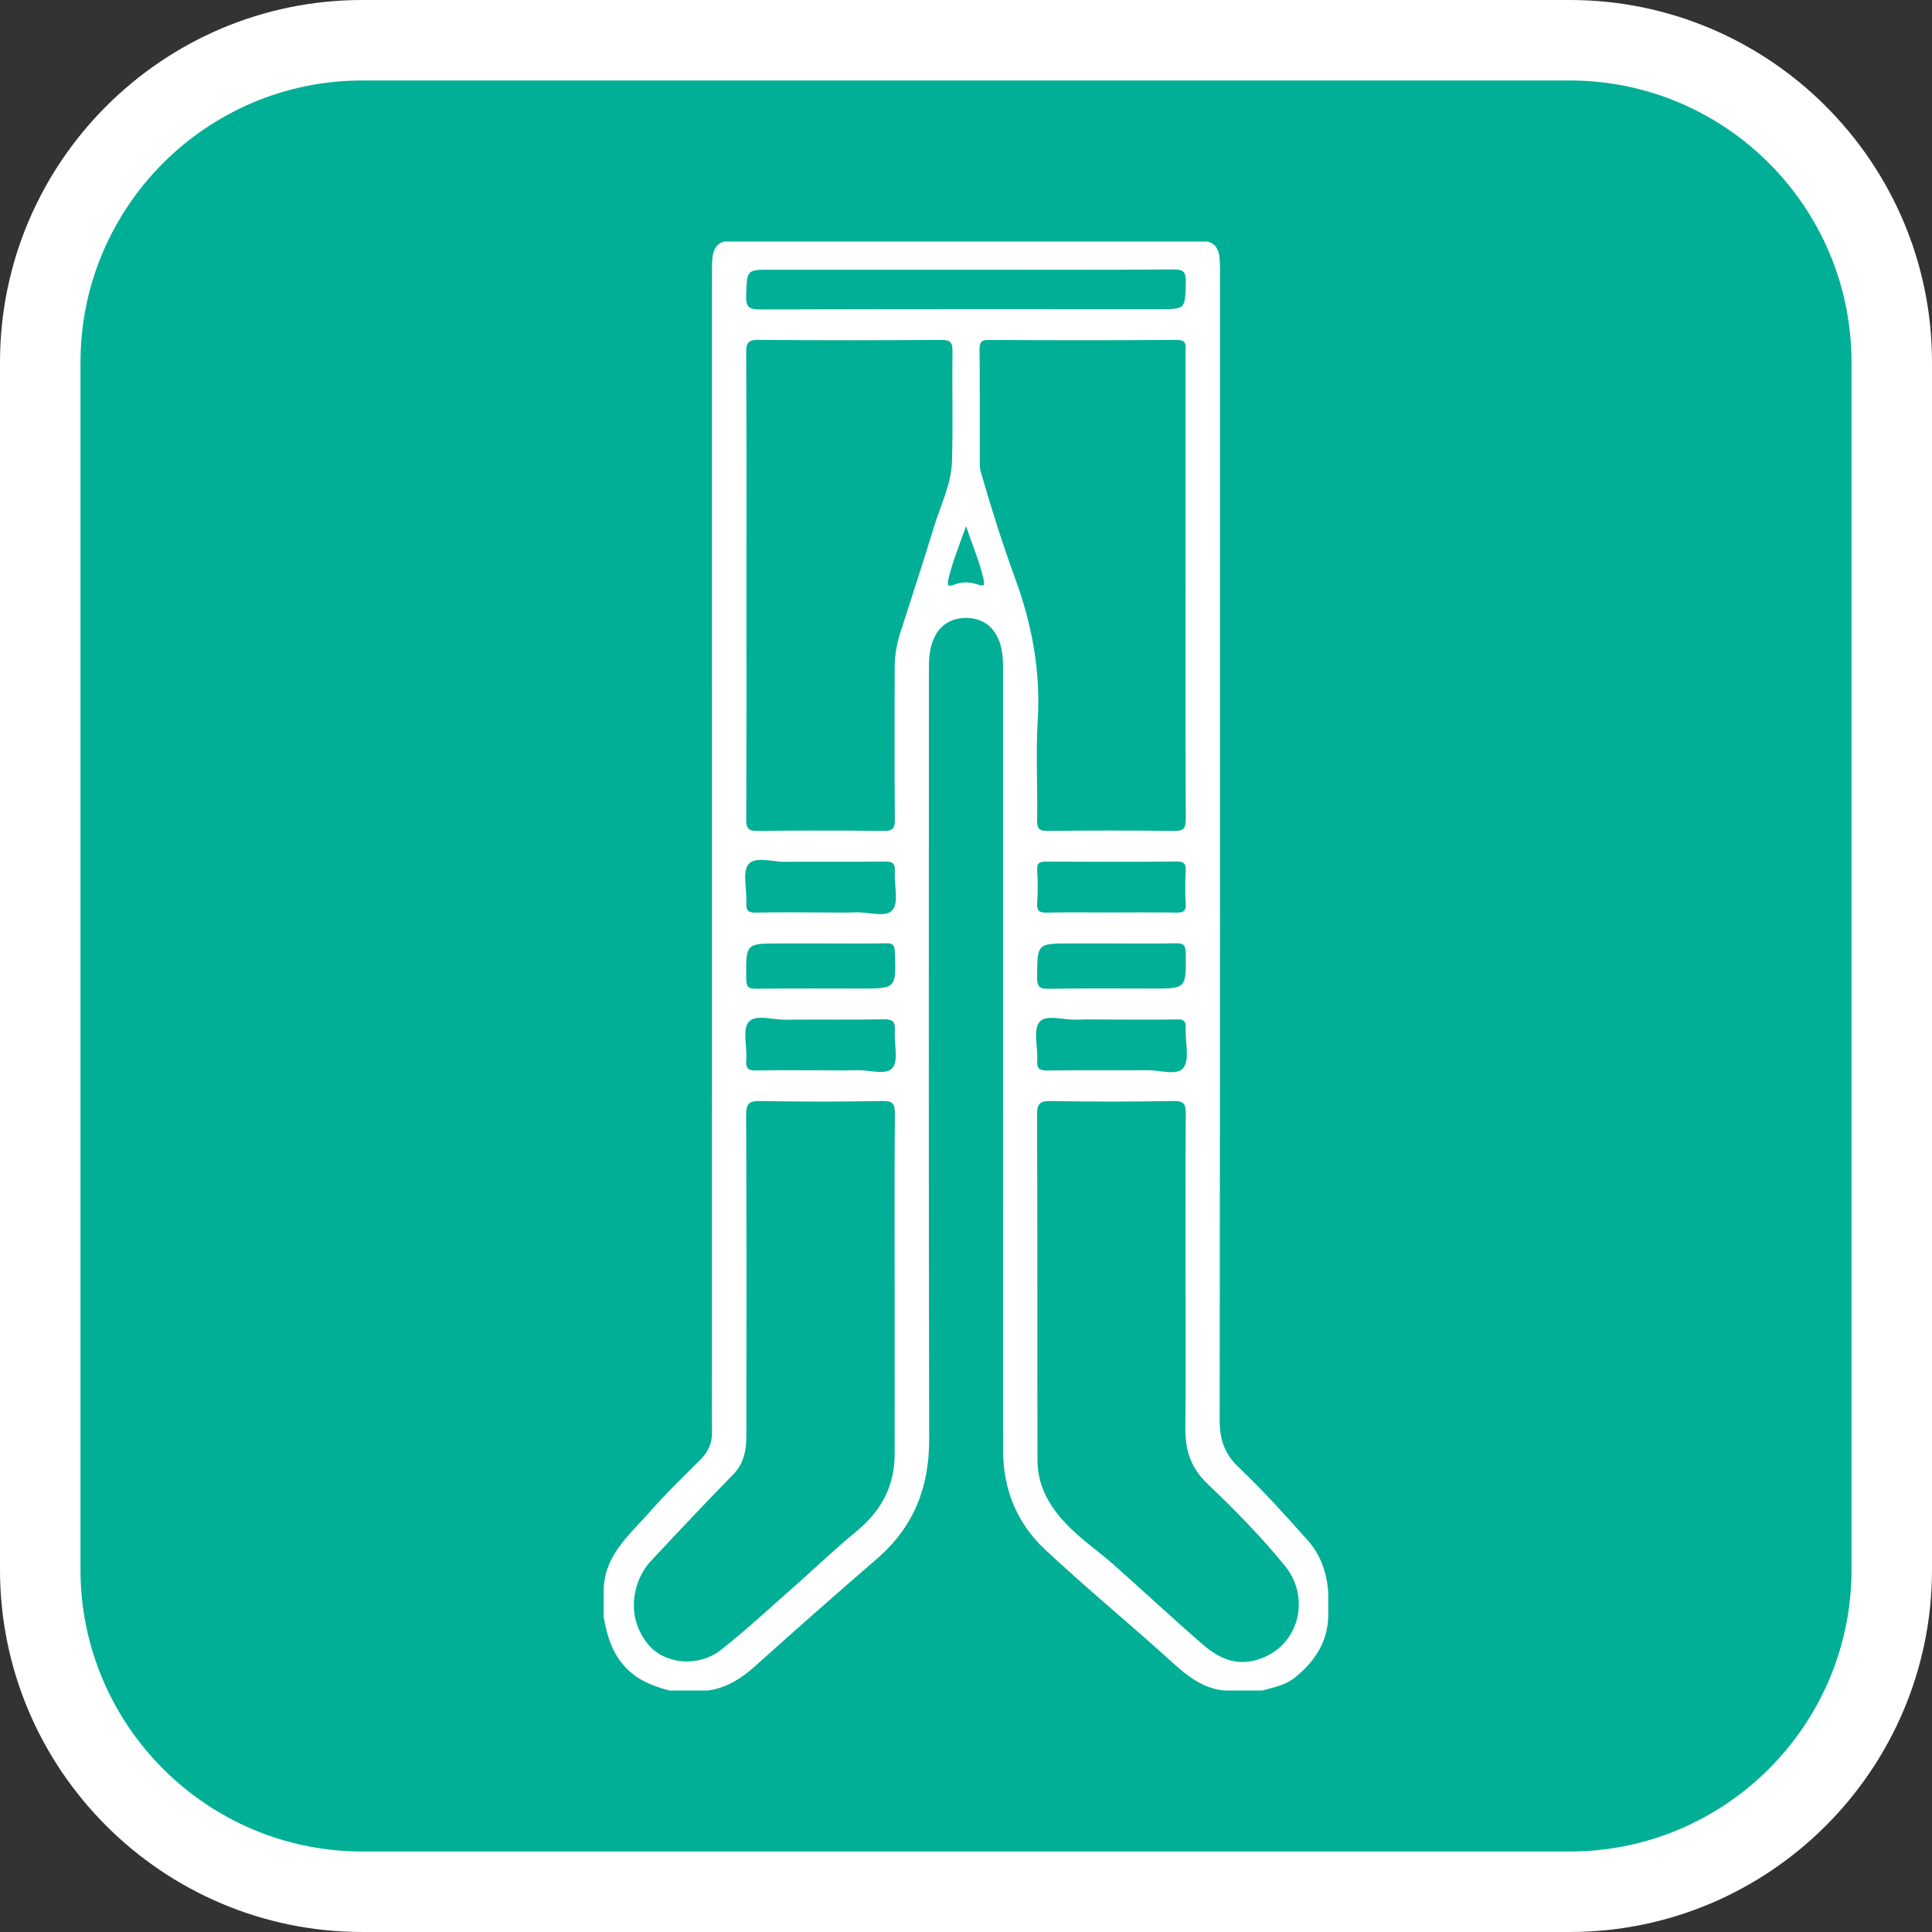
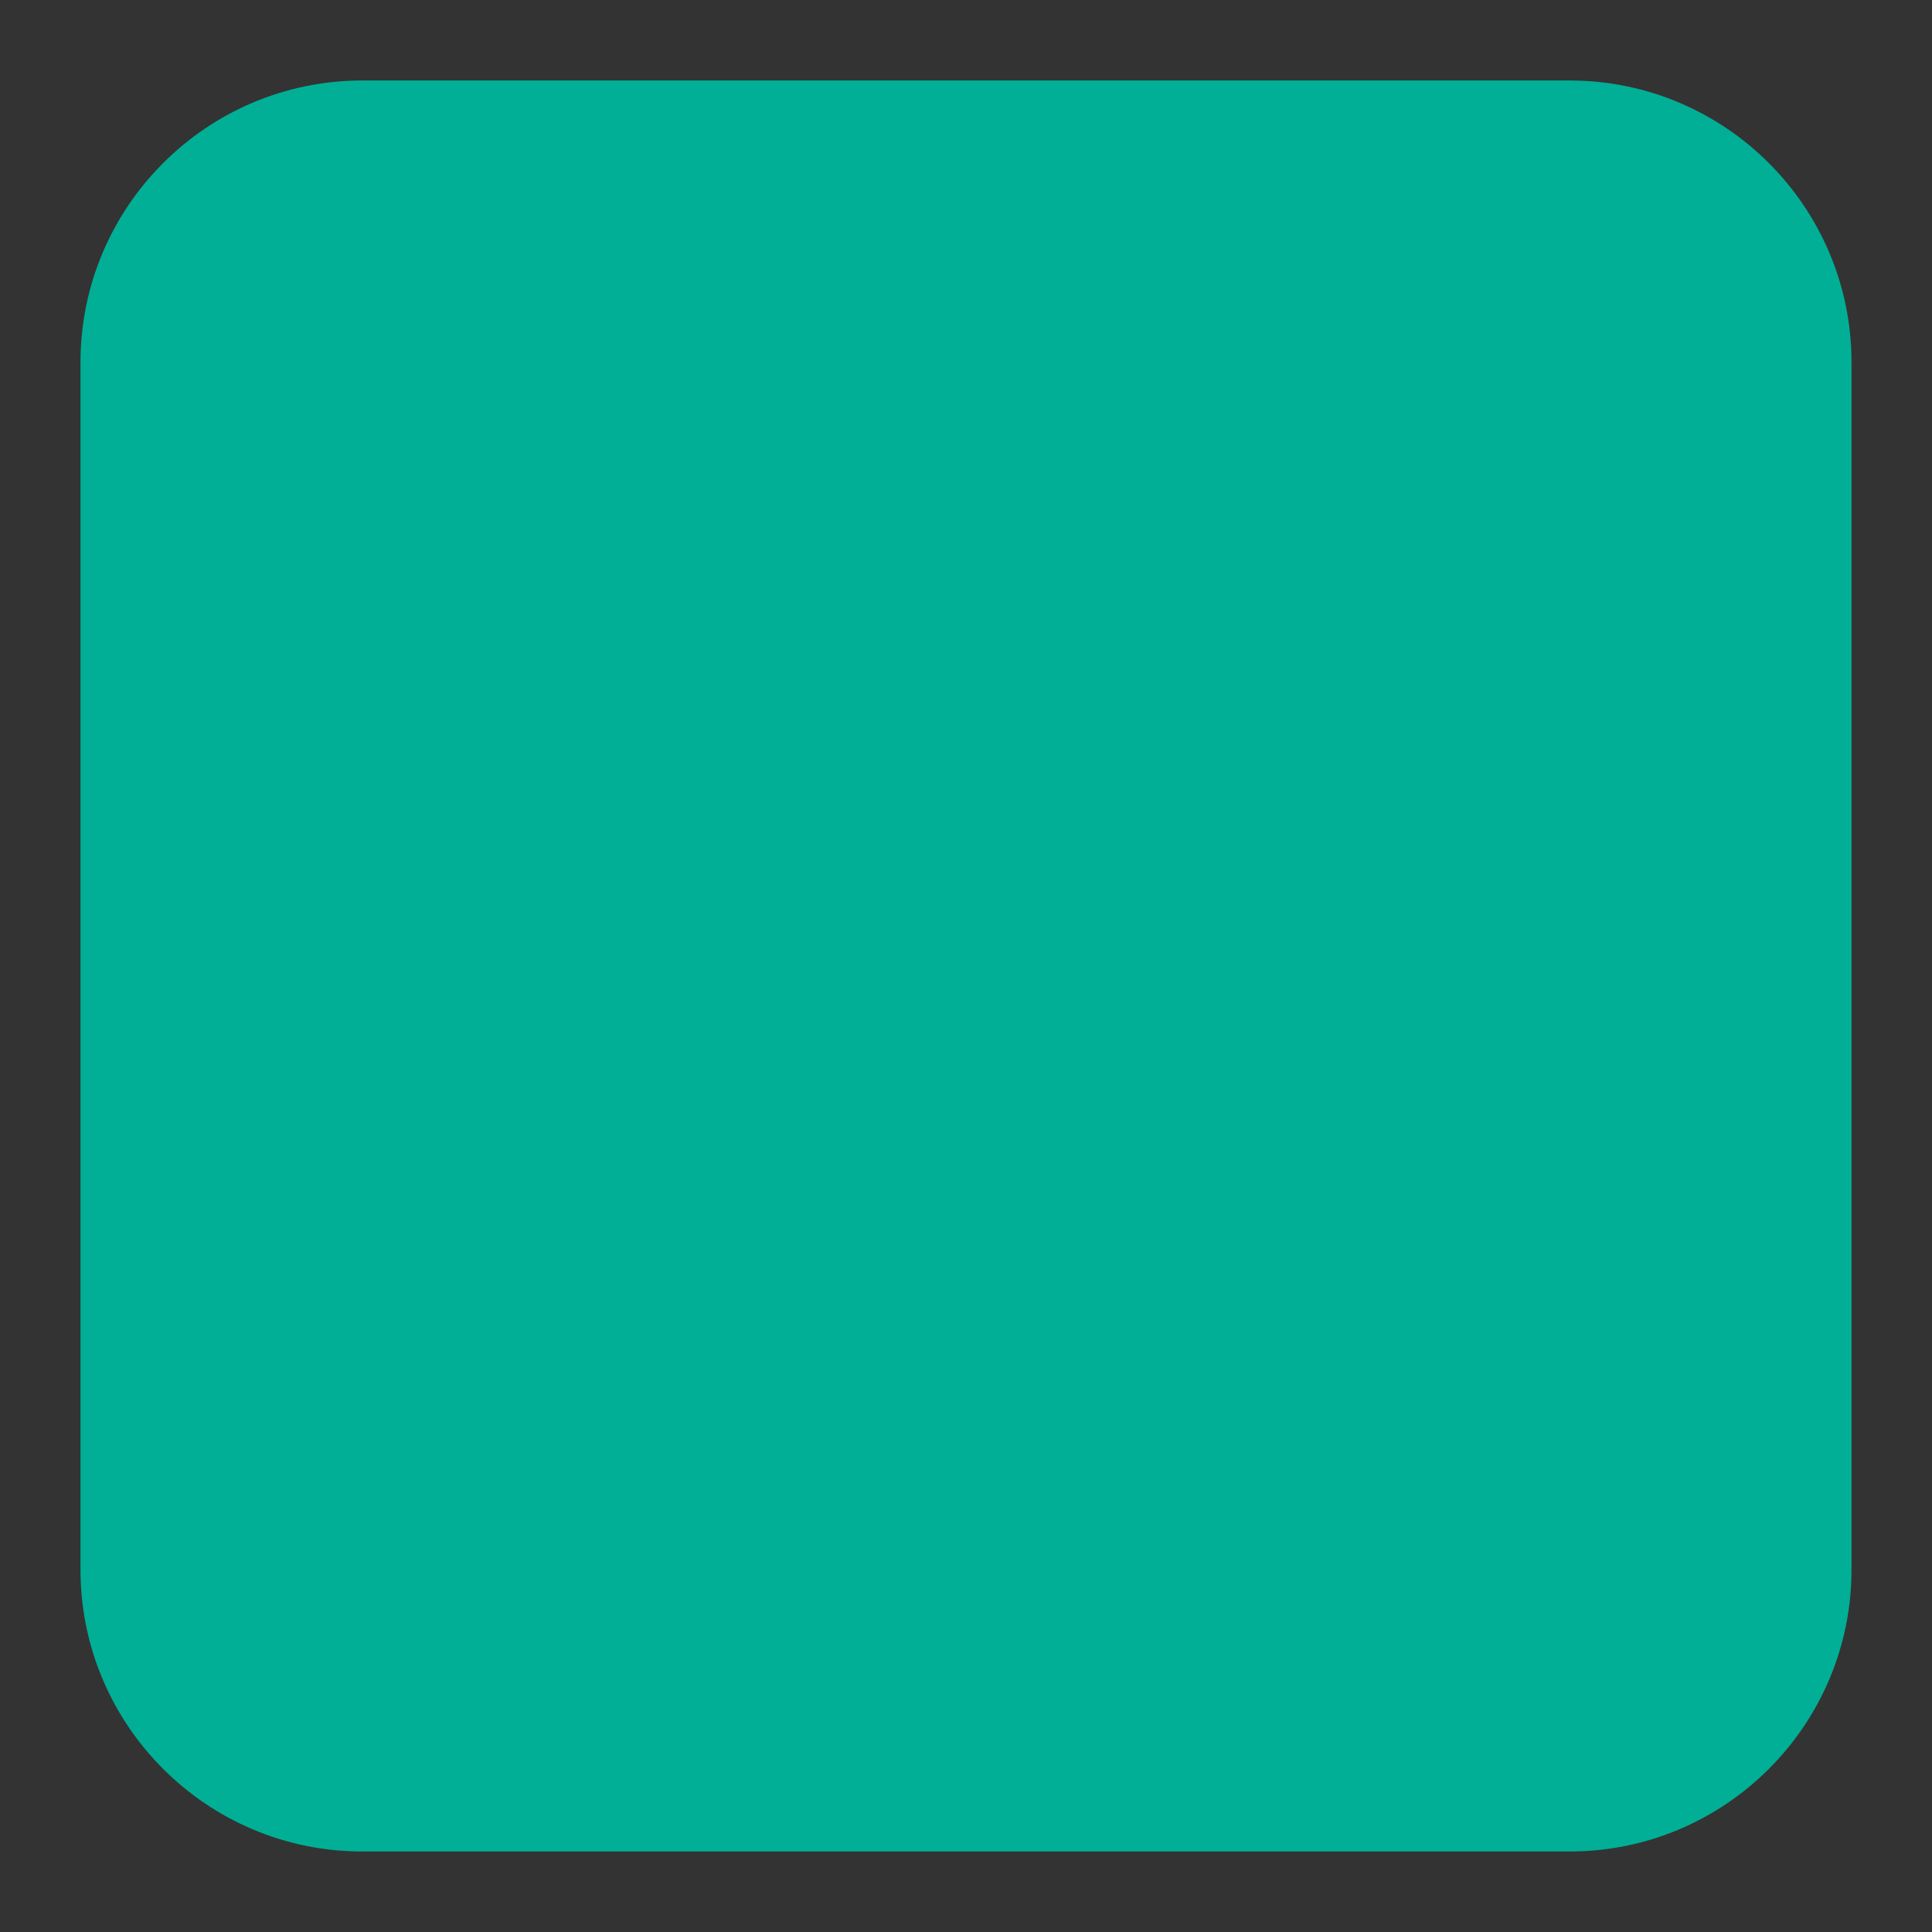
<svg xmlns="http://www.w3.org/2000/svg" version="1.1" id="Calque_1" x="0px" y="0px" width="170.079px" height="170.078px" viewBox="0 0 170.079 170.078" enable-background="new 0 0 170.079 170.078" xml:space="preserve">
  <rect x="0" y="0" width="170.079" height="170.078" fill="#333333" stroke="none" />
  <g>
-     <path fill="#FFFFFF" d="M138.188,0H31.89C14.306,0,0,14.305,0,31.891v106.298c0,17.584,14.304,31.889,31.89,31.889h106.298   c17.585,0,31.891-14.303,31.891-31.889V31.891C170.079,14.305,155.773,0,138.188,0z" />
    <path fill="#00AF96" d="M138.188,7.086H31.89c-13.677,0-24.804,11.125-24.804,24.805v106.298c0,13.676,11.125,24.803,24.804,24.803   h106.298c13.677,0,24.805-11.125,24.805-24.803V31.891C162.993,18.213,151.866,7.086,138.188,7.086z" />
  </g>
-   <path fill-rule="evenodd" clip-rule="evenodd" fill="#FFFFFF" d="M115.092,135.563c-1.957-2.193-3.926-4.381-6.053-6.398  c-1.227-1.163-1.67-2.428-1.668-4.137c0.04-33.437,0.031-66.874,0.029-100.313c0-0.661,0.02-1.322-0.037-1.982  c-0.063-0.715-0.324-1.275-1.064-1.473c-14.174,0-28.346,0-42.52,0c-0.74,0.198-1.002,0.758-1.064,1.473  c-0.057,0.66-0.037,1.322-0.037,1.983c-0.002,31.867-0.001,63.733-0.002,95.601c0,1.901-0.02,3.803,0.008,5.703  c0.014,0.977-0.298,1.744-0.979,2.427c-1.526,1.53-3.089,3.03-4.512,4.658c-1.794,2.054-4.078,3.851-4.045,7.029  c0,0.744,0,1.488,0,2.233c0.621,3.736,2.288,5.591,5.798,6.452c1.127,0,2.255,0,3.382,0c1.613-0.224,2.925-1.046,4.127-2.128  c3.543-3.187,7.118-6.336,10.722-9.448c3.224-2.784,4.631-6.243,4.621-10.55c-0.053-22.455-0.024-44.91-0.025-67.365  c0-0.994-0.014-1.986,0.357-2.934c0.506-1.295,1.518-1.995,2.909-1.995c1.392,0,2.402,0.7,2.91,1.995  c0.353,0.907,0.356,1.856,0.356,2.81c-0.002,14.681-0.002,29.361-0.002,44.042c0,8.146-0.003,16.293,0.002,24.439  c0.004,3.456,1.234,6.422,3.698,8.727c3.392,3.172,6.966,6.135,10.423,9.232c1.563,1.402,3.078,2.949,5.321,3.175  c1.128,0,2.256,0,3.382,0c1.027-0.286,2.069-0.474,2.948-1.203c1.651-1.368,2.765-3.004,2.851-5.249c0-0.745,0-1.489,0-2.233  C116.781,138.414,116.28,136.891,115.092,135.563z M65.685,25.976c0.085-2.231,0.024-2.234,2.202-2.234c5.717,0,11.434,0,17.15,0  c6.079,0,12.158,0.022,18.237-0.024c0.896-0.006,1.143,0.203,1.117,1.14c-0.065,2.356-0.015,2.358-2.321,2.358  c-11.716,0-23.431-0.015-35.146,0.025C65.926,27.246,65.645,27.019,65.685,25.976z M91.305,76.64  c-0.049-0.707,0.244-0.796,0.828-0.794c3.823,0.022,7.648,0.03,11.471-0.006c0.68-0.006,0.799,0.246,0.773,0.852  c-0.041,0.949-0.061,1.905,0.006,2.851c0.047,0.706-0.244,0.803-0.83,0.794c-1.932-0.03-3.863-0.011-5.795-0.011  c-1.852,0-3.705-0.025-5.554,0.013c-0.632,0.014-0.956-0.083-0.901-0.848C91.374,78.544,91.37,77.586,91.305,76.64z M94.22,83.054  c1.209,0,2.415,0,3.622,0c1.894,0,3.785,0.031,5.676-0.016c0.682-0.017,0.859,0.184,0.867,0.884c0.034,3.103,0.059,3.103-2.92,3.103  c-3.057,0-6.117-0.029-9.175,0.02c-0.787,0.013-0.996-0.2-0.991-1.013C91.319,83.055,91.288,83.054,94.22,83.054z M78.758,113.35  c0,4.879-0.004,9.759,0.001,14.639c0.004,2.858-1.2,5.043-3.357,6.812c-1.917,1.571-3.709,3.304-5.572,4.944  c-2.098,1.848-4.151,3.76-6.342,5.485c-2.003,1.578-4.936,1.278-6.382-0.417c-2.12-2.48-1.351-5.731,0.145-7.338  c2.417-2.596,4.852-5.174,7.326-7.71c0.934-0.958,1.129-2.165,1.13-3.429c0.008-9.387,0.024-18.773-0.023-28.161  c-0.006-1.065,0.284-1.267,1.256-1.249c3.582,0.064,7.167,0.067,10.749-0.002c0.944-0.018,1.098,0.279,1.09,1.166  C78.736,103.176,78.758,108.262,78.758,113.35z M78.582,93.998c-0.563,0.705-2.032,0.179-3.103,0.215  c-1.085,0.038-2.173,0.009-3.26,0.009c-1.851,0-3.703-0.024-5.554,0.014c-0.665,0.014-1.044-0.048-0.971-0.901  c0.098-1.144-0.359-2.656,0.201-3.352c0.583-0.726,2.107-0.205,3.218-0.217c2.898-0.031,5.797,0.023,8.695-0.033  c0.82-0.016,1.02,0.252,0.966,1.034C78.696,91.871,79.12,93.326,78.582,93.998z M68.613,83.054c1.247,0,2.495,0,3.744,0  c1.891,0,3.784,0.023,5.674-0.013c0.581-0.011,0.722,0.166,0.744,0.758c0.118,3.226,0.137,3.226-3.039,3.226  c-3.059,0-6.118-0.021-9.177,0.016c-0.681,0.009-0.858-0.186-0.866-0.885C65.66,83.054,65.636,83.054,68.613,83.054z M78.587,80.089  c-0.582,0.739-2.105,0.185-3.214,0.227c-1.045,0.04-2.093,0.009-3.14,0.009c-1.892,0-3.785-0.032-5.675,0.016  c-0.687,0.018-0.901-0.188-0.858-0.889c0.068-1.149-0.371-2.653,0.184-3.359c0.582-0.739,2.105-0.212,3.215-0.224  c2.938-0.033,5.877,0.011,8.815-0.028c0.685-0.009,0.901,0.188,0.859,0.889C78.703,77.879,79.143,79.383,78.587,80.089z   M82.232,46.348c-0.958,3.153-1.999,6.279-2.995,9.419c-0.304,0.96-0.474,1.952-0.476,2.962c-0.008,4.467-0.024,8.934,0.016,13.4  c0.007,0.803-0.188,1.028-0.983,1.019c-3.704-0.046-7.409-0.045-11.113-0.001c-0.787,0.009-0.992-0.203-0.988-1.013  c0.033-6.866,0.019-13.732,0.019-20.598c0-6.823,0.02-13.648-0.023-20.473c-0.006-0.927,0.209-1.151,1.112-1.143  c5.355,0.05,10.71,0.042,16.065,0.005c0.792-0.005,0.997,0.21,0.985,1.017c-0.046,3.225,0.05,6.454-0.045,9.677  C83.747,42.632,82.809,44.454,82.232,46.348z M86.055,51.448c-0.696-0.229-1.365-0.251-2.068,0.022  c-0.449,0.173-0.668,0.174-0.485-0.553c0.393-1.57,0.985-3.057,1.552-4.6c0.484,1.544,1.142,2.979,1.495,4.532  C86.713,51.578,86.676,51.651,86.055,51.448z M86.369,41.641c-0.082-0.287-0.117-0.555-0.118-0.835  c-0.004-3.35,0.014-6.701-0.018-10.05c-0.005-0.646,0.162-0.829,0.799-0.826c5.516,0.026,11.032,0.042,16.547-0.01  c0.951-0.009,0.787,0.522,0.787,1.08c0,6.866,0,13.731,0,20.597c0,6.824-0.016,13.647,0.022,20.472  c0.004,0.867-0.196,1.093-1.049,1.081c-3.702-0.053-7.407-0.046-11.111-0.003c-0.747,0.009-0.938-0.184-0.927-0.952  c0.048-2.936-0.124-5.881,0.054-8.807c0.262-4.334-0.513-8.438-1.987-12.461C88.25,47.874,87.276,44.77,86.369,41.641z   M91.489,89.994c0.58-0.744,2.104-0.188,3.213-0.23c1.086-0.041,2.174-0.009,3.26-0.009c1.892,0,3.785,0.022,5.676-0.013  c0.575-0.012,0.771,0.152,0.742,0.756c-0.059,1.191,0.375,2.705-0.188,3.488c-0.532,0.746-2.098,0.212-3.205,0.225  c-2.939,0.033-5.879-0.01-8.815,0.027c-0.677,0.008-0.908-0.173-0.864-0.883C91.377,92.206,90.934,90.704,91.489,89.994z   M110.708,146.102c-1.871,0.577-3.404-0.114-4.746-1.269c-2.672-2.299-5.246-4.72-7.887-7.059c-1.25-1.108-2.633-2.068-3.828-3.233  c-1.654-1.609-2.908-3.521-2.916-5.977c-0.025-10.131,0.01-20.263-0.038-30.395c-0.005-1.073,0.297-1.26,1.262-1.242  c3.581,0.062,7.165,0.066,10.747-0.004c0.953-0.019,1.093,0.293,1.085,1.171c-0.042,4.714-0.021,9.428-0.021,14.142  c0,4.508,0.035,9.016-0.016,13.522c-0.021,1.933,0.505,3.487,1.93,4.847c2.415,2.302,4.766,4.689,6.875,7.291  C115.373,140.633,114.424,144.957,110.708,146.102z" />
</svg>